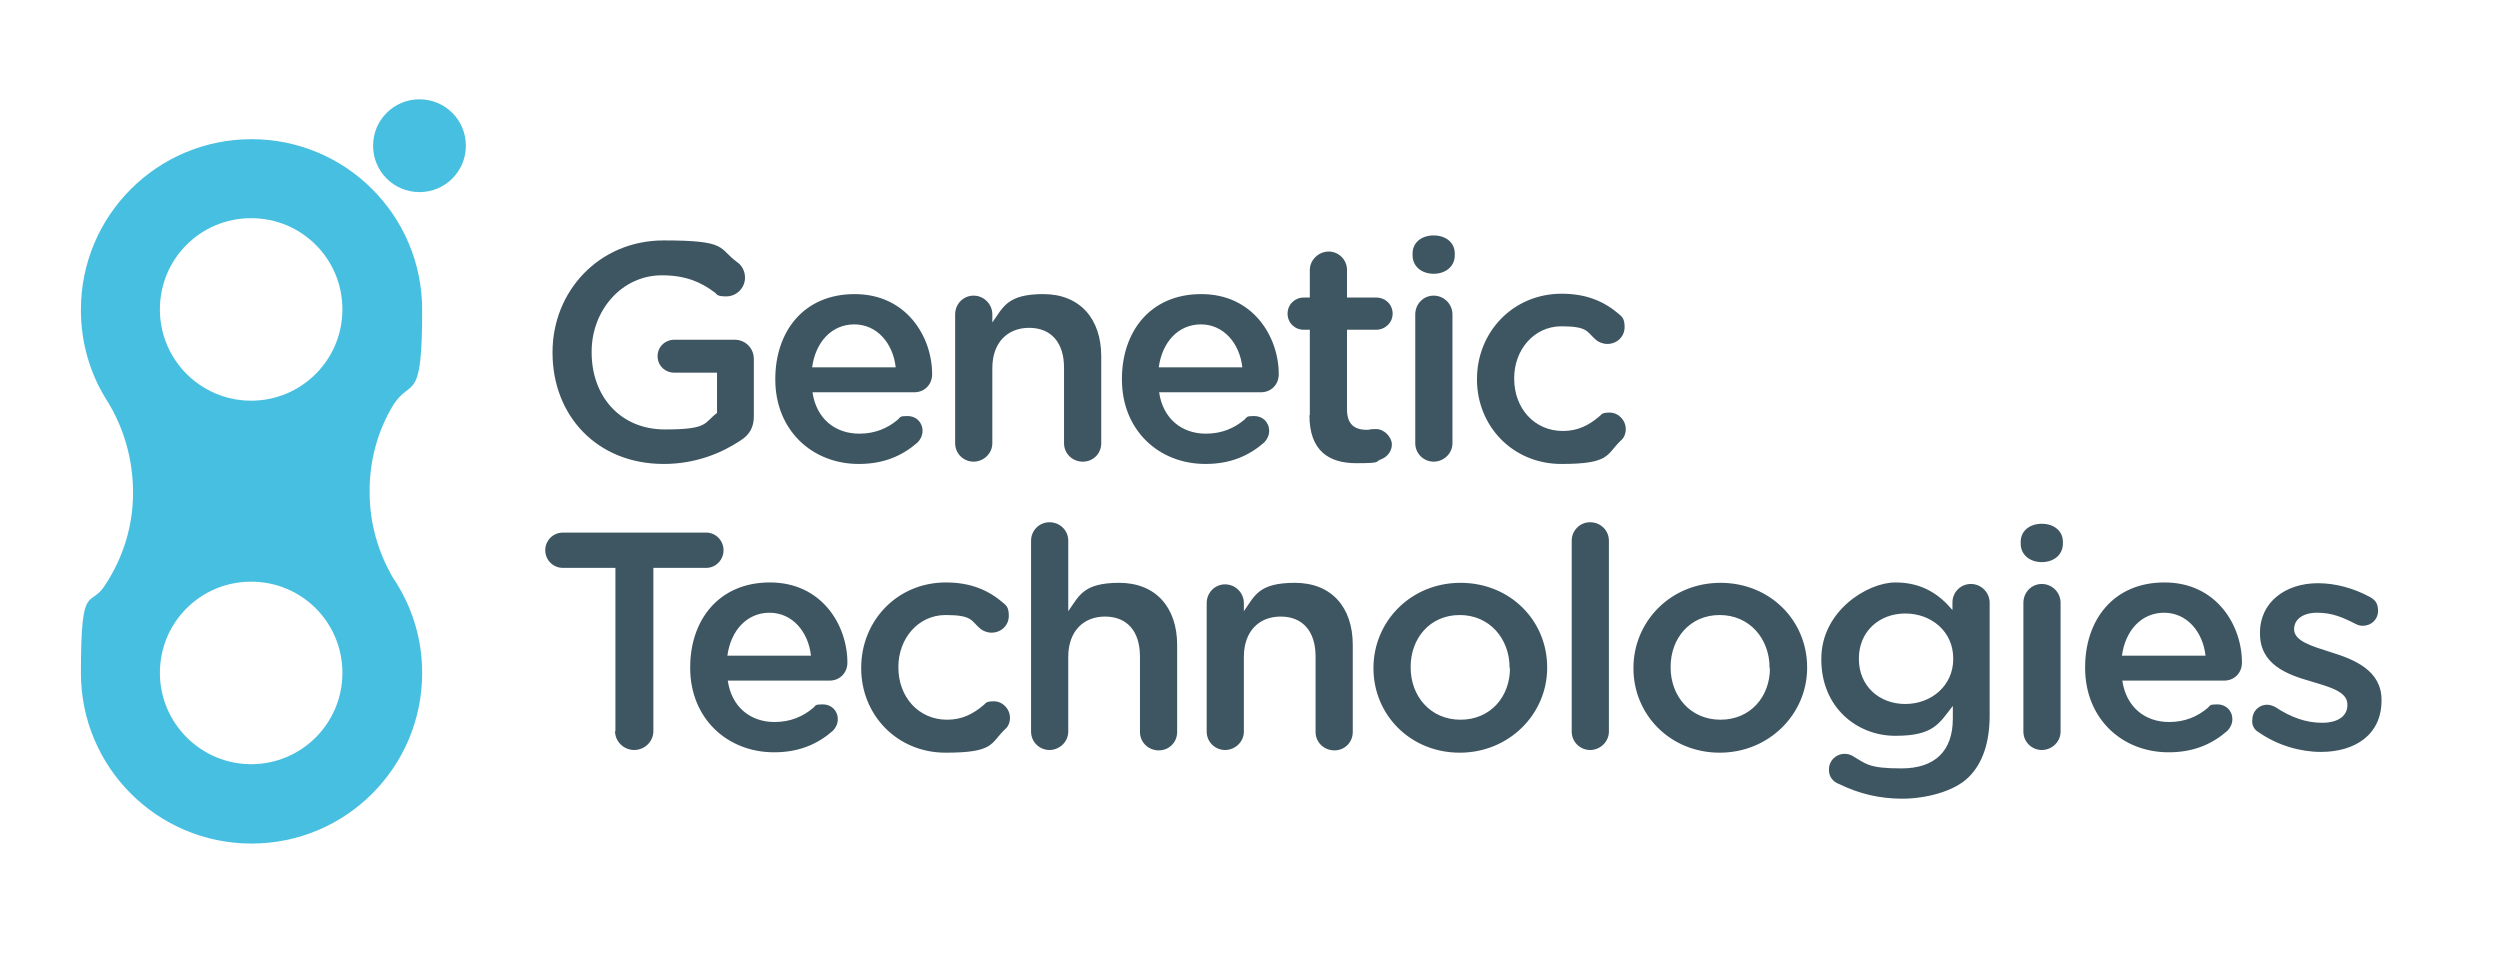
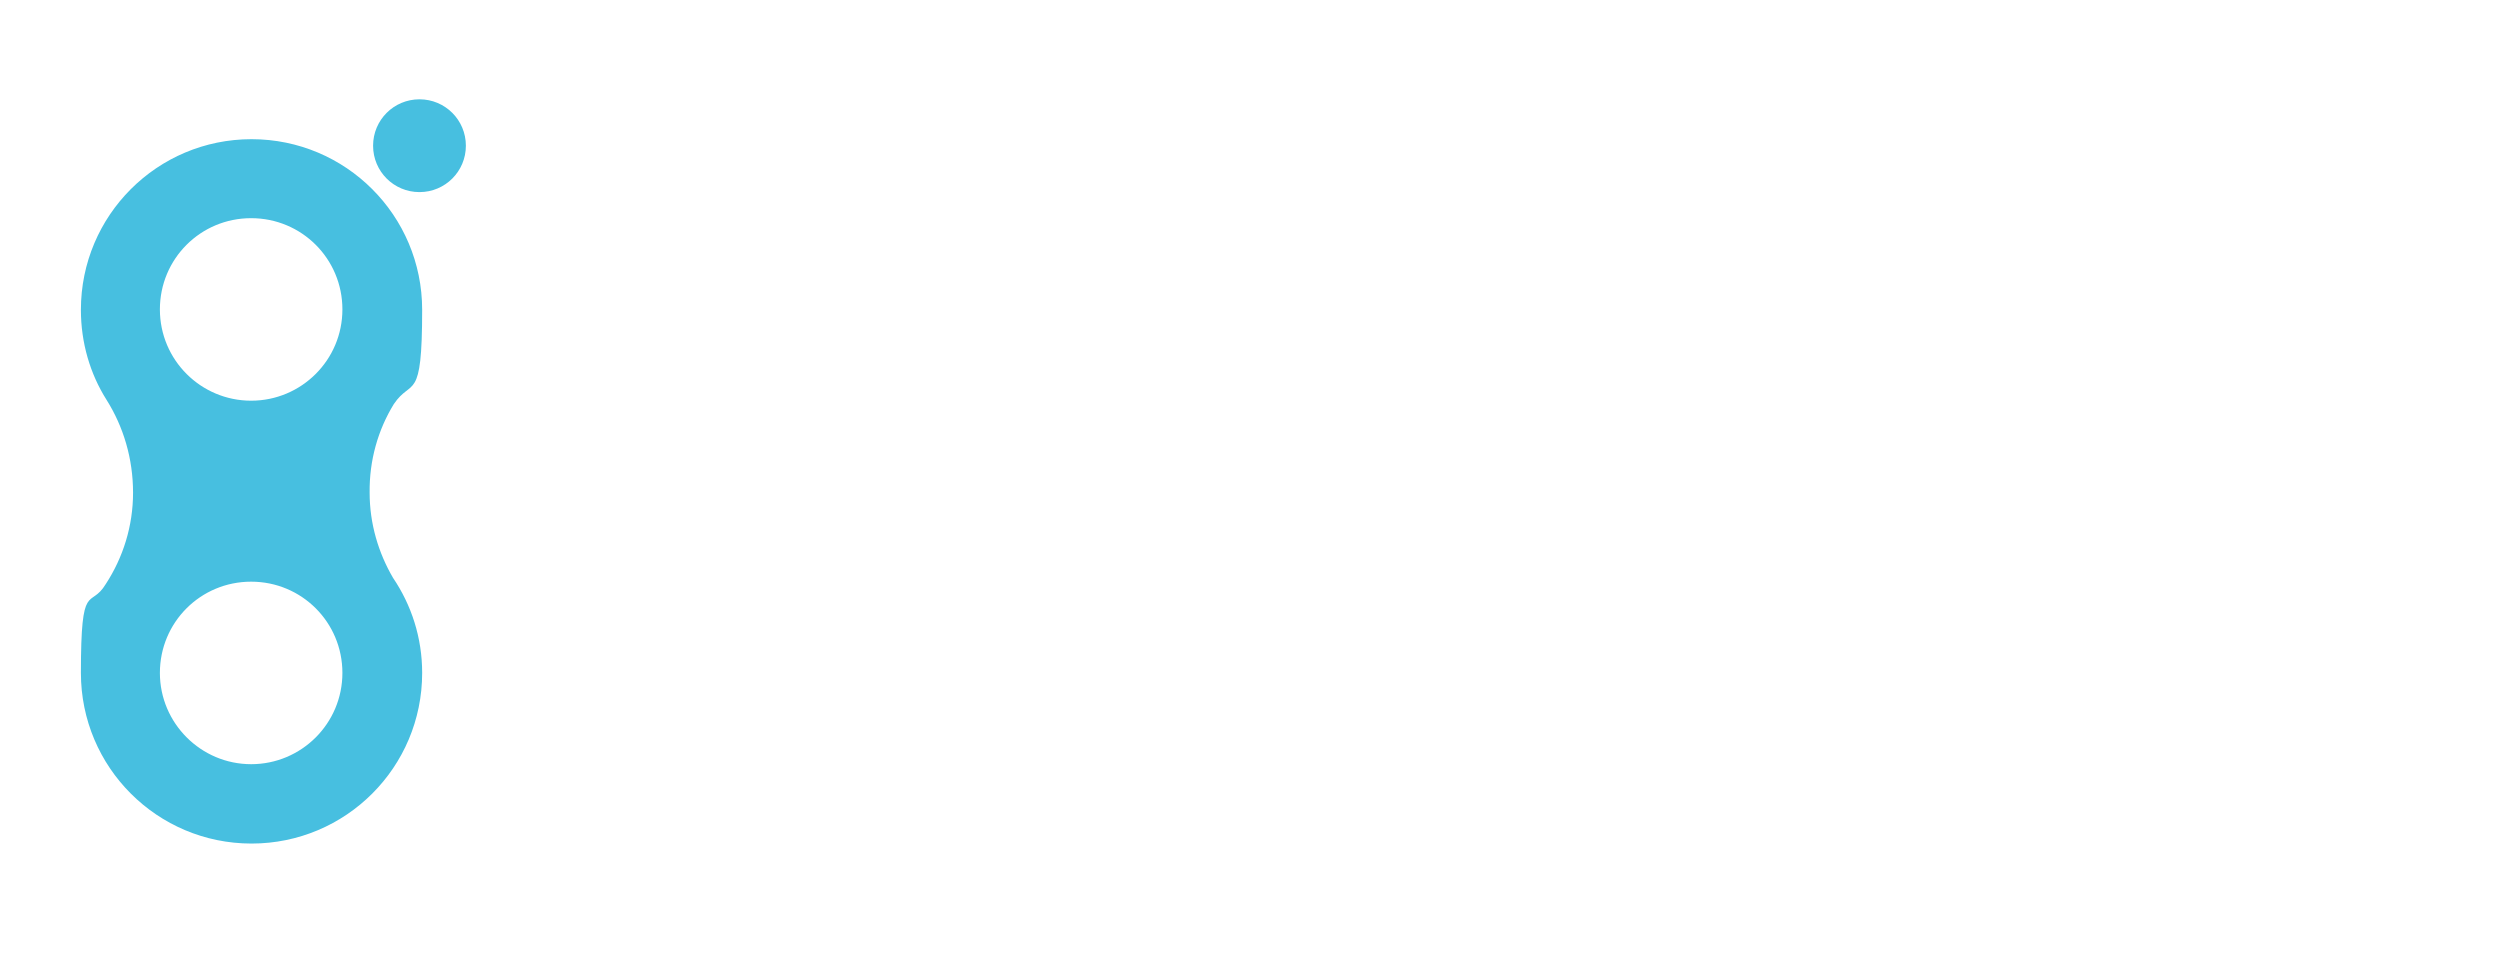
<svg xmlns="http://www.w3.org/2000/svg" id="layer" viewBox="0 0 652 254">
  <defs>
    <style>      .cls-1 {        fill: #47bfe0;      }      .cls-1, .cls-2 {        stroke-width: 0px;      }      .cls-2 {        fill: #3e5661;      }    </style>
  </defs>
-   <path class="cls-2" d="M144.1,92v-.2c0-15.8,12.1-29.1,29-29.1s14.1,2,19.2,5.7c1,.7,2,2.1,2,4,0,2.7-2.2,4.9-4.9,4.9s-2.3-.6-3.1-1.1c-3.6-2.7-7.6-4.4-13.7-4.4-10.4,0-18.3,9.1-18.3,19.9v.2c0,11.6,7.6,20.1,19.1,20.1s10.1-1.7,13.6-4.3v-10.5h-11.1c-2.4,0-4.4-1.8-4.4-4.3s2-4.3,4.4-4.3h15.7c2.8,0,5,2.2,5,5v15c0,2.8-1.1,4.8-3.5,6.3-4.8,3.2-11.6,6.1-20,6.1-17.4,0-29-12.6-29-29M224,121c6.6,0,11.4-2.2,15.3-5.6.7-.7,1.3-1.8,1.3-3,0-2.3-1.7-3.9-3.9-3.9s-1.8.3-2.5.9c-2.7,2.3-6,3.7-10.1,3.7-6.3,0-11.2-3.9-12.2-10.8h26.6c2.5,0,4.6-1.9,4.6-4.7,0-9.8-6.7-20.9-20.2-20.9s-20.7,10-20.7,22.1v.2c0,13.1,9.5,22,21.8,22M211.8,95.8c.9-6.6,5.1-11.2,11-11.2s10.1,4.9,10.8,11.2h-21.8ZM249.1,115.6c0,2.7,2.2,4.8,4.8,4.8s4.9-2.1,4.9-4.8v-19.6c0-6.6,3.9-10.5,9.6-10.5s9.1,3.8,9.1,10.4v19.7c0,2.7,2.2,4.8,4.9,4.8s4.8-2.1,4.8-4.8v-22.7c0-9.8-5.6-16.2-15.1-16.2s-10.5,3.5-13.3,7.4v-2.1c0-2.7-2.2-4.9-4.9-4.9s-4.8,2.2-4.8,4.9v33.6h0ZM314.4,121c6.6,0,11.4-2.2,15.3-5.6.7-.7,1.3-1.8,1.3-3,0-2.3-1.7-3.9-3.9-3.9s-1.8.3-2.5.9c-2.7,2.3-6,3.7-10.1,3.7-6.3,0-11.2-3.9-12.2-10.8h26.6c2.5,0,4.6-1.9,4.6-4.7,0-9.8-6.7-20.9-20.2-20.9s-20.7,10-20.7,22.1v.2c0,13.1,9.5,22,21.8,22M302.2,95.8c.9-6.6,5.1-11.2,11-11.2s10.1,4.9,10.8,11.2h-21.8ZM341.5,108.3c0,9.3,5.1,12.5,12.2,12.5s4.6-.4,6.7-1.1c1.4-.6,2.6-2,2.6-3.8s-1.9-4-4.1-4-1.3.2-2.4.2c-3.3,0-5.2-1.5-5.2-5.3v-20.8h7.6c2.3,0,4.3-1.8,4.3-4.2s-1.9-4.2-4.3-4.2h-7.6v-7.2c0-2.7-2.2-4.8-4.8-4.8s-4.9,2.2-4.9,4.8v7.2h-1.6c-2.3,0-4.2,1.8-4.2,4.2s1.9,4.2,4.2,4.2h1.6v22.3M368.4,66.6c0,2.9,2.4,4.8,5.5,4.8s5.5-1.9,5.5-4.8v-.5c0-2.9-2.4-4.7-5.5-4.7s-5.5,1.8-5.5,4.7v.5ZM369.1,115.6c0,2.7,2.2,4.8,4.8,4.8s4.9-2.1,4.9-4.8v-33.6c0-2.7-2.2-4.9-4.9-4.9s-4.8,2.2-4.8,4.9v33.6ZM385.2,99c0,12.1,9.3,22,22,22s11.7-2.4,15.4-6c.9-.7,1.4-1.8,1.4-3.1,0-2.3-1.9-4.3-4.2-4.3s-2.1.6-2.7,1c-2.7,2.3-5.6,3.8-9.5,3.8-7.5,0-12.7-6-12.7-13.6v-.2c0-7.4,5.2-13.5,12.3-13.5s6.6,1.5,9.1,3.6c.6.5,1.7,1,2.9,1,2.5,0,4.5-1.9,4.5-4.4s-.9-2.8-1.5-3.4c-3.6-3.1-8.2-5.3-14.9-5.3-12.8,0-22.1,10.1-22.1,22.2v.2M160.4,190.7c0,2.7,2.3,4.9,5,4.9s5-2.2,5-4.9v-42.6h13.8c2.5,0,4.5-2.1,4.5-4.6s-2-4.6-4.5-4.6h-37.4c-2.6,0-4.6,2.1-4.6,4.6s2,4.6,4.6,4.6h13.7v42.6h0ZM201.9,196.2c6.6,0,11.4-2.2,15.3-5.6.7-.7,1.3-1.8,1.3-3,0-2.3-1.7-3.9-3.9-3.9s-1.8.3-2.5.9c-2.7,2.3-6,3.7-10.1,3.7-6.3,0-11.2-3.9-12.2-10.8h26.6c2.5,0,4.6-1.9,4.6-4.7,0-9.8-6.7-20.9-20.2-20.9s-20.8,10-20.8,22.1v.2c0,13.1,9.6,22,21.9,22M189.7,171c.9-6.6,5.1-11.2,11-11.2s10.1,4.9,10.8,11.2h-21.8ZM224.6,174.3c0,12.1,9.3,22,22,22s11.7-2.4,15.4-6c.9-.7,1.4-1.8,1.4-3.1,0-2.3-1.9-4.3-4.2-4.3s-2.1.6-2.7,1c-2.7,2.3-5.6,3.8-9.5,3.8-7.5,0-12.7-6-12.7-13.6v-.2c0-7.4,5.2-13.5,12.3-13.5s6.6,1.5,9.1,3.6c.6.5,1.7,1,2.9,1,2.5,0,4.5-1.9,4.5-4.4s-.9-2.8-1.5-3.4c-3.6-3.1-8.2-5.3-14.9-5.3-12.8,0-22.1,10.1-22.1,22.2v.2M268.9,190.8c0,2.7,2.2,4.8,4.8,4.8s4.9-2.1,4.9-4.8v-19.5c0-6.6,3.9-10.5,9.6-10.5s9.1,3.8,9.1,10.4v19.7c0,2.7,2.2,4.8,4.9,4.8s4.8-2.1,4.8-4.8v-22.7c0-9.8-5.6-16.2-15.1-16.2s-10.5,3.5-13.3,7.4v-18.4c0-2.7-2.2-4.8-4.9-4.8s-4.8,2.2-4.8,4.8v49.8ZM314.7,190.8c0,2.7,2.2,4.8,4.8,4.8s4.9-2.1,4.9-4.8v-19.5c0-6.6,3.9-10.5,9.6-10.5s9.1,3.8,9.1,10.4v19.7c0,2.7,2.2,4.8,4.9,4.8s4.8-2.1,4.8-4.8v-22.7c0-9.8-5.5-16.2-15.1-16.2s-10.5,3.5-13.3,7.4v-2.1c0-2.7-2.2-4.9-4.9-4.9s-4.8,2.2-4.8,4.9v33.5ZM358.2,174.3c0,12.1,9.6,22,22.5,22s22.8-10.1,22.8-22.1v-.2c0-12.1-9.6-22-22.6-22s-22.7,10.1-22.7,22.2h0M393.8,174.3c0,7.3-5,13.4-12.9,13.4s-13-6.2-13-13.6v-.2c0-7.4,5-13.5,12.8-13.5s13,6.2,13,13.7v.2M409.9,190.8c0,2.7,2.2,4.8,4.8,4.8s4.9-2.1,4.9-4.8v-49.8c0-2.7-2.2-4.8-4.9-4.8s-4.8,2.2-4.8,4.8v49.8ZM426,174.3c0,12.1,9.6,22,22.5,22s22.8-10.1,22.8-22.1v-.2c0-12.1-9.6-22-22.6-22s-22.7,10.1-22.7,22.2h0M461.6,174.3c0,7.3-5,13.4-12.9,13.4s-13-6.2-13-13.6v-.2c0-7.4,5-13.5,12.8-13.5s13,6.2,13,13.7v.2M479.7,204.5c5.1,2.5,10.5,3.8,16.4,3.8s13.6-1.8,17.4-5.7c3.5-3.5,5.4-8.8,5.4-16v-29.4c0-2.7-2.2-4.9-4.9-4.9s-4.8,2.2-4.8,4.8v2c-3.3-3.9-7.7-7.2-14.9-7.2s-19.3,7.4-19.3,19.9v.2c0,12.5,9.3,19.9,19.3,19.9s11.4-3.2,15-7.8v3.3c0,8.5-4.7,13-13.4,13s-9.2-1.2-13-3.4c-.5-.2-1-.4-1.8-.4-2.3,0-4.1,1.8-4.1,4-.1,1.9,1,3.3,2.7,3.9M509.4,171.9c0,6.9-5.7,11.7-12.5,11.7s-12.1-4.7-12.1-11.7v-.2c0-7,5.3-11.7,12.1-11.7s12.5,4.7,12.5,11.7v.2M527,141.8c0,2.9,2.4,4.8,5.5,4.8s5.5-1.9,5.5-4.8v-.5c0-2.9-2.4-4.7-5.5-4.7s-5.5,1.8-5.5,4.7v.5ZM527.7,190.8c0,2.7,2.2,4.8,4.8,4.8s4.9-2.1,4.9-4.8v-33.6c0-2.7-2.2-4.9-4.9-4.9s-4.8,2.2-4.8,4.9v33.6ZM565.6,196.2c6.6,0,11.4-2.2,15.3-5.6.7-.7,1.3-1.8,1.3-3,0-2.3-1.7-3.9-3.9-3.9s-1.8.3-2.5.9c-2.7,2.3-6,3.7-10.1,3.7-6.3,0-11.2-3.9-12.2-10.8h26.6c2.5,0,4.6-1.9,4.6-4.7,0-9.8-6.7-20.9-20.2-20.9s-20.7,10-20.7,22.1v.2c0,13.1,9.5,22,21.8,22M553.4,171c.9-6.6,5.1-11.2,11-11.2s10.1,4.9,10.8,11.2h-21.8ZM589.1,191c4.9,3.4,10.8,5.1,16.2,5.1,8.8,0,15.8-4.4,15.8-13.4v-.2c0-7.6-7-10.5-13.2-12.4-5-1.6-9.6-2.9-9.6-6h0c0-2.5,2.2-4.3,6-4.3s6.5,1.1,10,2.9c.6.3,1.1.5,1.9.5,2.3,0,4-1.7,4-3.9s-1-3-2.3-3.7c-4.1-2.2-8.8-3.5-13.4-3.5-8.4,0-15.1,4.9-15.1,12.9v.2c0,8.1,7,10.7,13.3,12.5,5,1.5,9.5,2.7,9.5,6v.2c0,2.8-2.4,4.6-6.6,4.6s-8.1-1.4-12.2-4.1c-.6-.3-1.3-.6-2.1-.6-2.3,0-3.9,1.8-3.9,3.9-.2,1.5.6,2.7,1.7,3.3" />
  <path class="cls-1" d="M109.4,50.1c-6.7,0-12.1-5.4-12.1-12.1s5.4-12.1,12.1-12.1,12.1,5.4,12.1,12.1-5.4,12.1-12.1,12.1M96.4,128.5c0,8.1,2.3,15.7,6.1,22.2,4.8,7.1,7.6,15.6,7.6,24.8,0,24.6-19.9,44.5-44.5,44.5s-44.5-19.9-44.5-44.5,2.4-16.4,6.5-23.2h0c4.5-6.9,7.1-15.1,7.1-23.8,0-8.9-2.5-17.2-6.9-24.2h0c-4.3-6.8-6.7-14.9-6.7-23.5,0-24.6,19.9-44.5,44.5-44.5s44.5,19.9,44.5,44.5-2.7,17.6-7.4,24.6c-4.1,6.7-6.4,14.6-6.3,23.1M65.5,199.3c13.1,0,23.8-10.6,23.8-23.8s-10.6-23.8-23.8-23.8-23.8,10.6-23.8,23.8c0,13.1,10.7,23.8,23.8,23.8M65.5,104.5c13.1,0,23.8-10.6,23.8-23.8s-10.6-23.8-23.8-23.8-23.8,10.6-23.8,23.8c0,13.2,10.7,23.8,23.8,23.8" />
</svg>